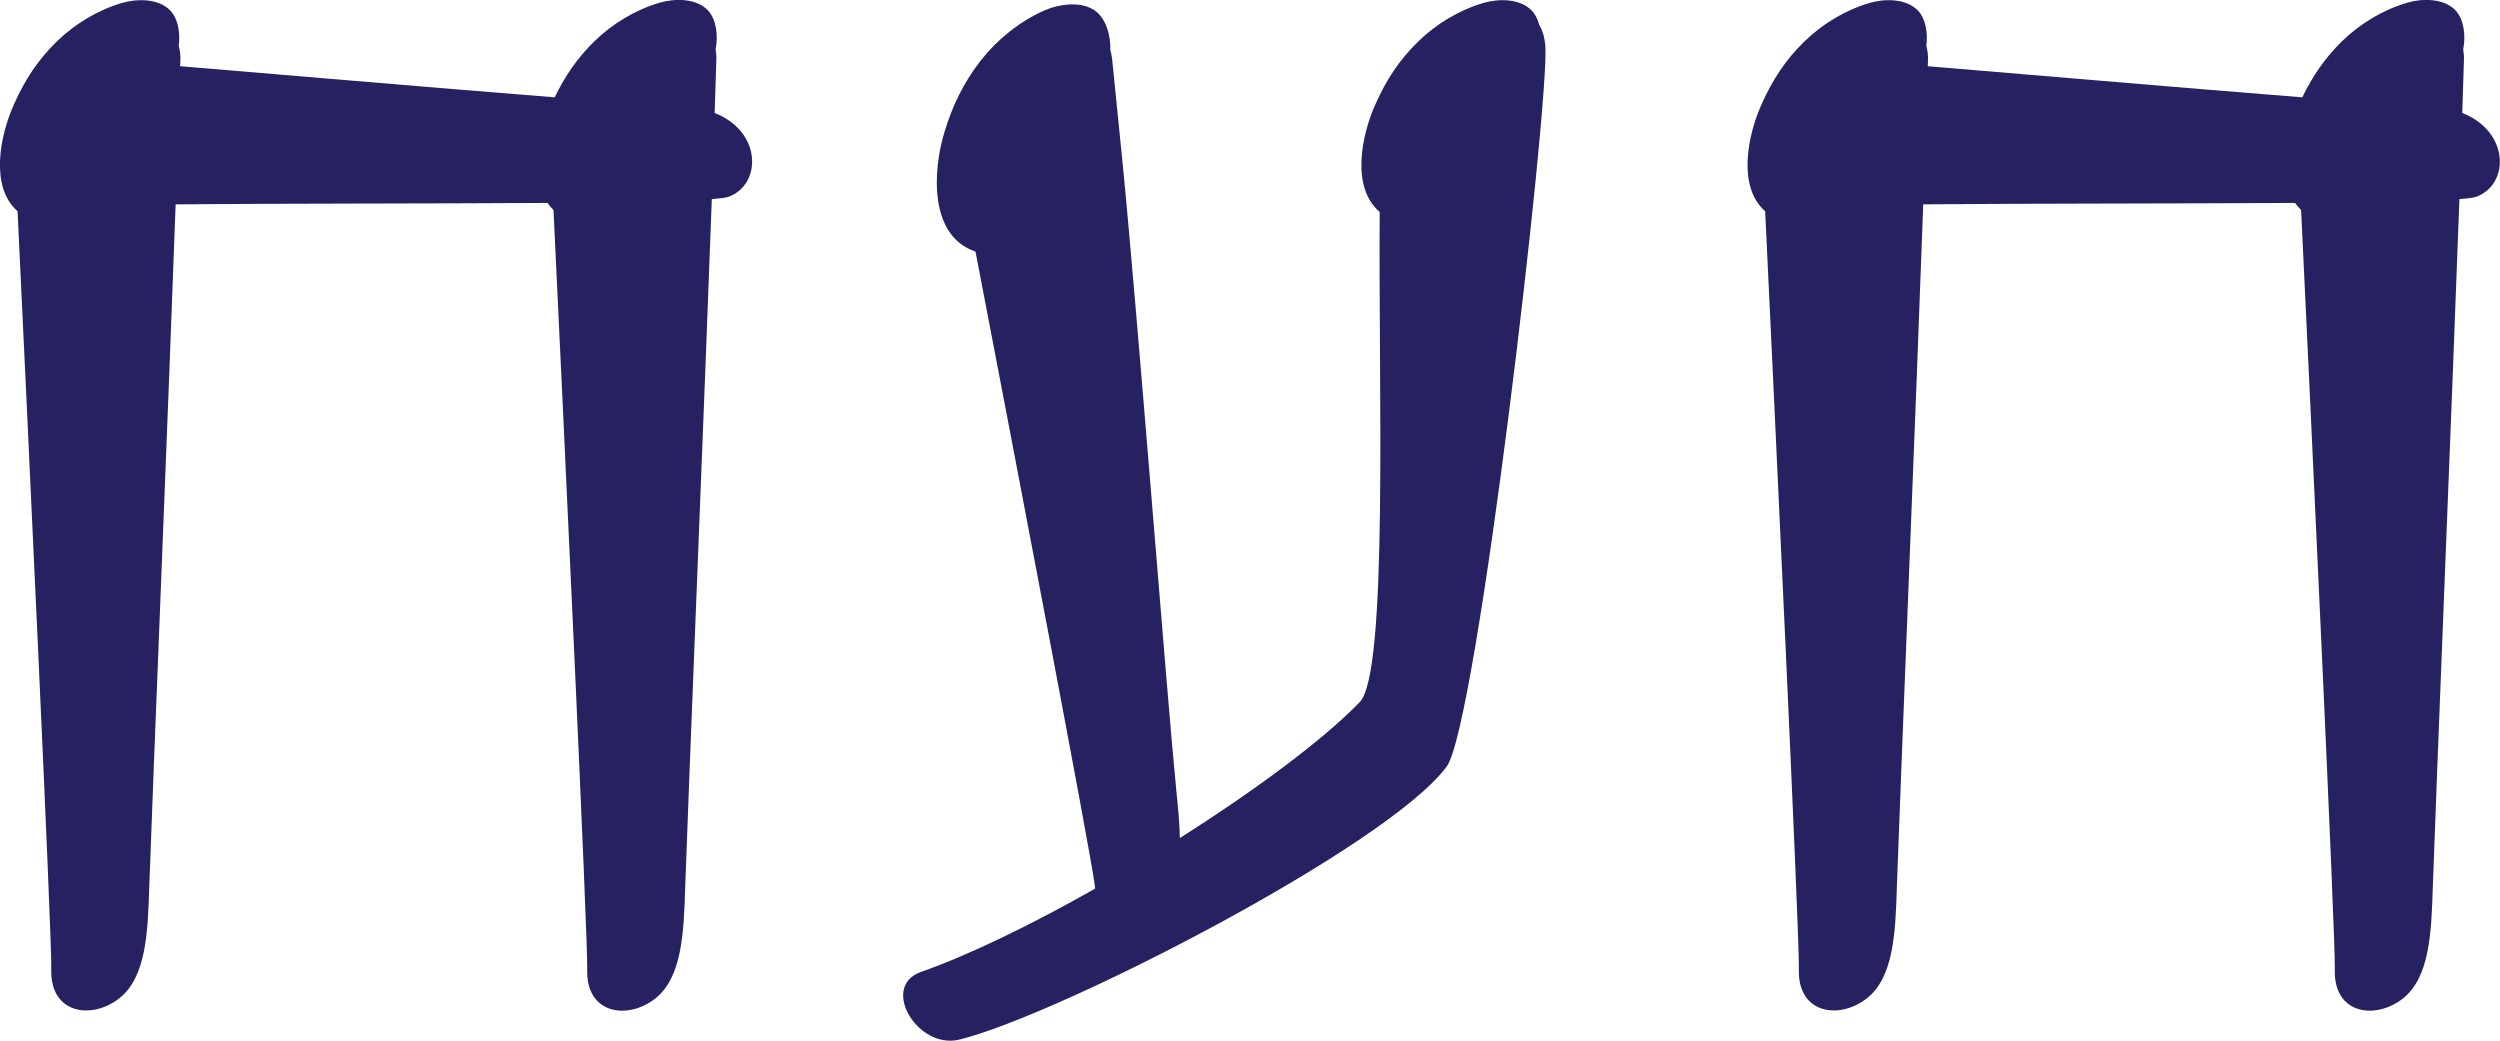
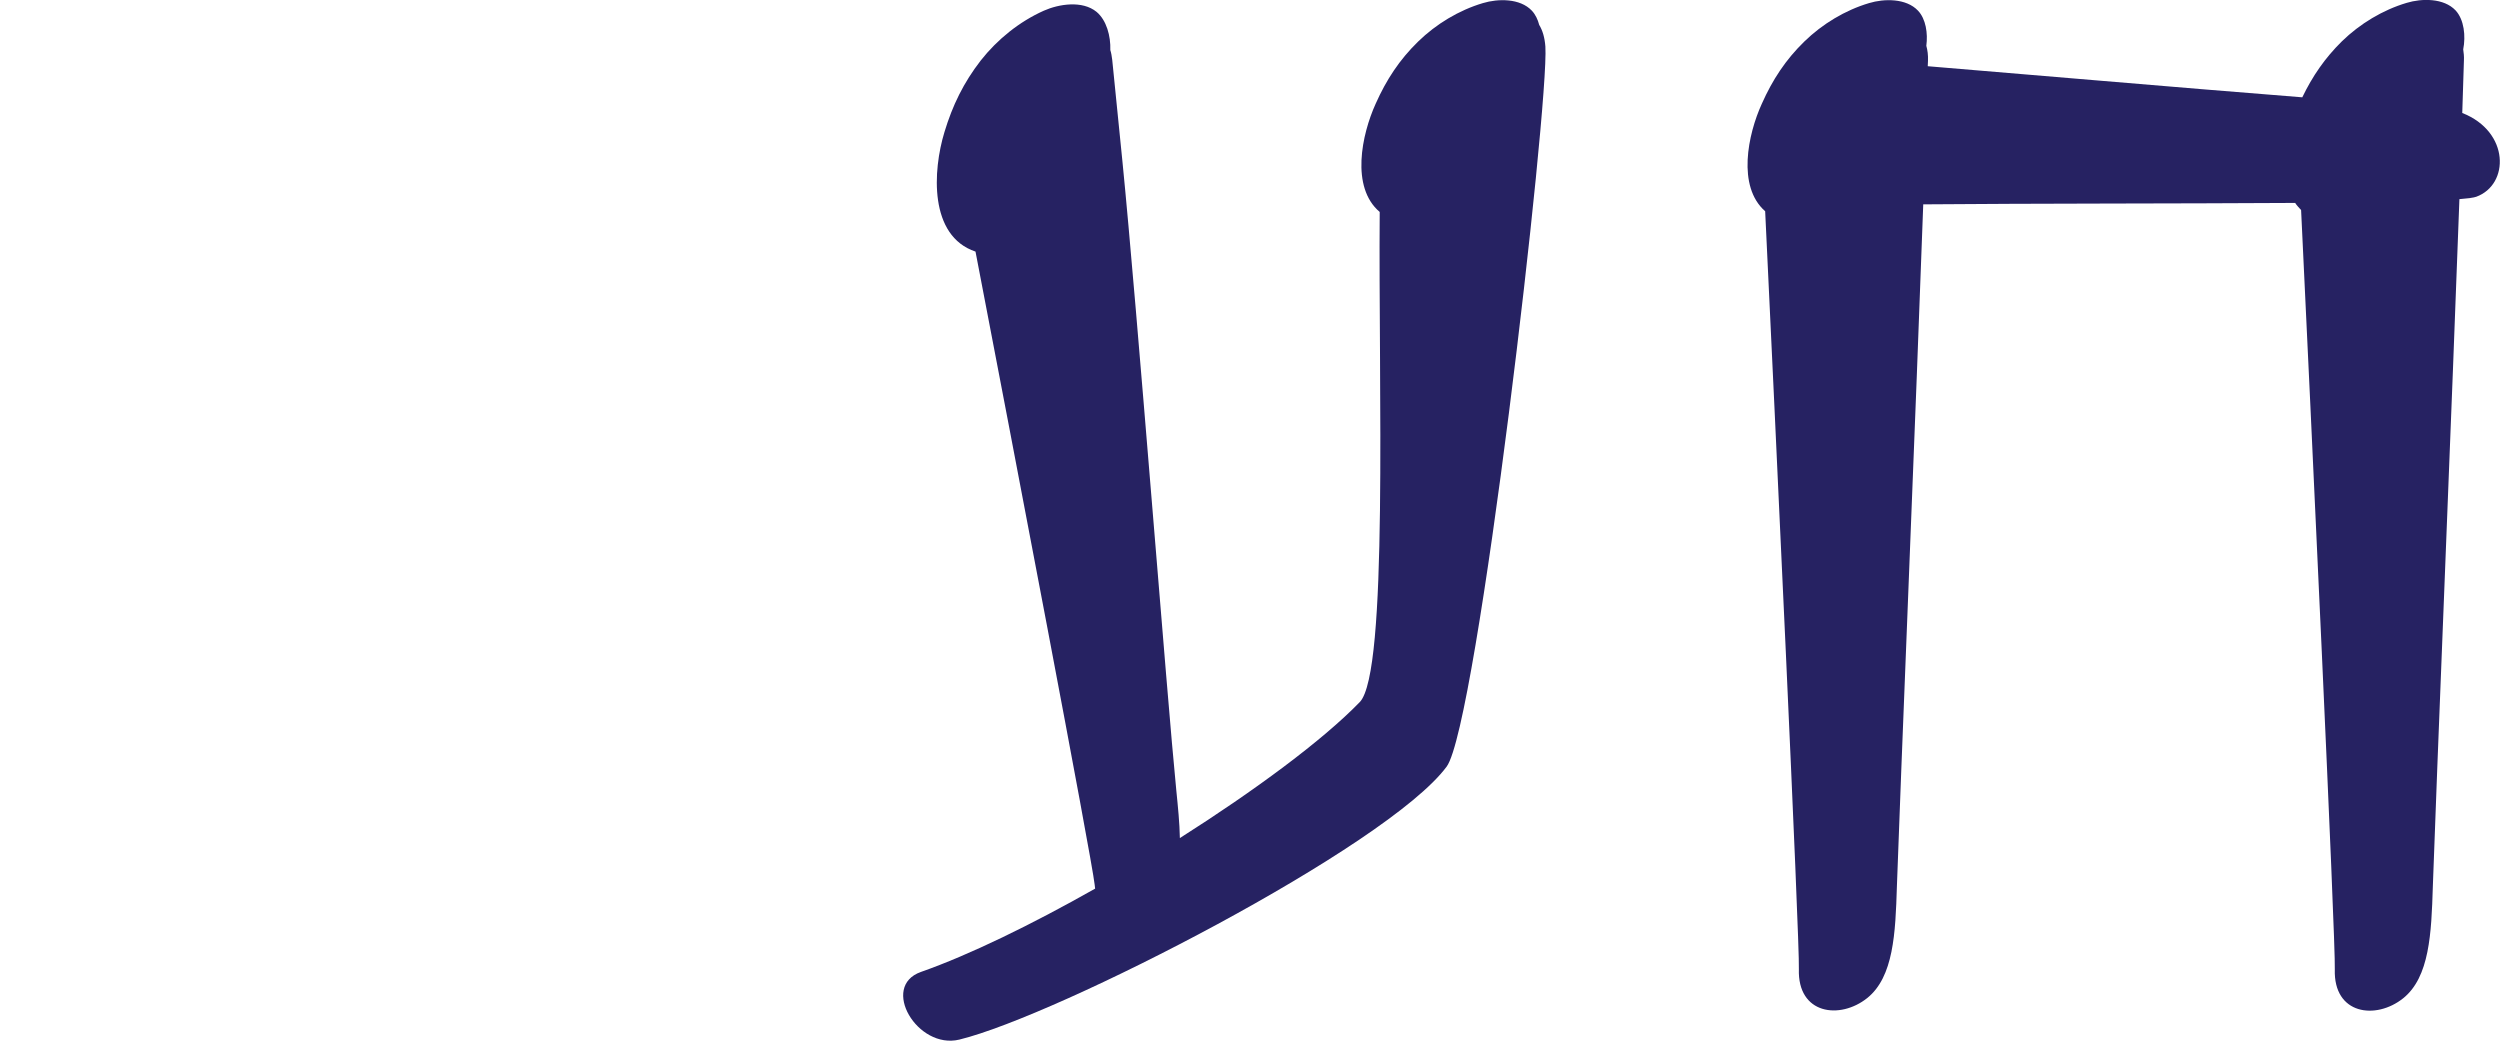
<svg xmlns="http://www.w3.org/2000/svg" version="1.1" id="Layer_1" x="0px" y="0px" viewBox="0 0 1053.3 438.5" style="enable-background:new 0 0 1053.3 438.5;" xml:space="preserve">
  <style type="text/css">
	.st0{fill:#262262;}
</style>
  <g>
    <path class="st0" d="M1037.4,47.6c0.2-7.4,0.5-14.7,0.7-22.1c0.1-1.7-0.1-3.3-0.3-4.7c1.1-5.6,0.4-12.5-3.2-16.4   c-5-5.3-14.3-5.1-20.6-3.2c-10.1,3-19.7,8.8-27.3,16.2c-7.2,7.1-12.4,14.7-16.7,23.6c-52.1-4.1-121.1-10.1-157.8-13.1   c0-0.8,0.1-1.6,0.1-2.3c0.1-2.4-0.2-4.5-0.7-6.3c0.7-5.3-0.2-11.3-3.5-14.8c-5-5.3-14.3-5.1-20.6-3.2c-10.1,3-19.7,8.8-27.3,16.2   c-7.9,7.7-13.4,16.1-17.9,26.2c-5.9,12.9-10.5,34.9,1.4,45.3c3.9,81.8,14.6,307.6,14.2,319.3c-0.6,19.1,17.3,21.4,28.8,12.2   c11.1-8.9,11.9-27.3,12.5-47c1.2-36,8.4-211,11.1-287.4c45.8-0.4,108-0.3,156.7-0.6c0.7,1.1,1.6,2,2.5,3   c3.9,81.4,14.6,308.1,14.2,319.9c-0.6,19.1,17.3,21.4,28.8,12.2c11.1-8.9,11.9-27.3,12.5-47c1.2-36.4,8.5-214.7,11.2-289.7   c3.6-0.3,6-0.6,7.1-1C1057.3,77.8,1057.5,55.5,1037.4,47.6z" />
-     <path class="st0" d="M301.1,47.6c0.2-7.4,0.5-14.7,0.7-22.1c0.1-1.7-0.1-3.3-0.3-4.7c1.1-5.6,0.4-12.5-3.2-16.4   c-5-5.3-14.3-5.1-20.6-3.2c-10.1,3-19.7,8.8-27.3,16.2c-7.2,7.1-12.4,14.7-16.7,23.6c-52.1-4.1-121.1-10.1-157.8-13.1   c0-0.8,0.1-1.6,0.1-2.3c0.1-2.4-0.2-4.5-0.7-6.3C76,14,75.1,8,71.8,4.5c-5-5.3-14.3-5.1-20.6-3.2c-10.1,3-19.7,8.8-27.3,16.2   C16,25.2,10.5,33.6,6,43.7C0.1,56.6-4.5,78.6,7.4,89c3.9,81.8,14.6,307.6,14.2,319.3c-0.6,19.1,17.3,21.4,28.8,12.2   c11.1-8.9,11.9-27.3,12.5-47c1.2-36,8.4-211,11.1-287.4c45.8-0.4,108-0.3,156.7-0.6c0.7,1.1,1.6,2,2.5,3   c3.9,81.4,14.6,308.1,14.2,319.9c-0.6,19.1,17.3,21.4,28.8,12.2c11.1-8.9,11.9-27.3,12.5-47c1.2-36.4,8.5-214.7,11.2-289.7   c3.6-0.3,6-0.6,7.1-1C320.9,77.8,321.2,55.5,301.1,47.6z" />
    <path class="st0" d="M648.5,10.5c-0.6-2.3-1.6-4.4-3.1-6c-5-5.3-14.3-5.1-20.6-3.2c-10.1,3-19.7,8.8-27.3,16.2   c-7.9,7.7-13.4,16.1-17.9,26.2c-5.9,13-10.6,35.2,1.7,45.6c-0.6,72.6,3.7,194-8.4,206.5c-15.7,16.2-44.3,37.3-75.8,57.3   c-0.1-6.3-0.8-13.1-1.5-20.1c-3.9-39-16.5-202.8-22.7-265c-1.4-14.3-2.9-28.6-4.3-42.8c-0.2-1.5-0.4-2.9-0.8-4.1   C468,15.2,466.2,8.5,462,5c-6-4.9-15.9-3.3-22.2-0.5c-10.3,4.6-19.6,12.1-26.6,21c-7.2,9.3-11.9,18.9-15.3,30.2   C393,71.8,391.3,99.4,411,106c15.2,79.1,49,255.6,50.2,266.7c0.1,0.6,0.1,1.2,0.2,1.7c-26.7,15.1-52.9,27.9-73.4,35.1   c-17.3,6.1-1.5,32.8,16.2,28.5c41.4-10.1,180.3-81.3,205.3-115c12.9-17.4,43.2-278.7,41.6-303.4C650.8,15.7,649.9,12.8,648.5,10.5z   " />
  </g>
</svg>